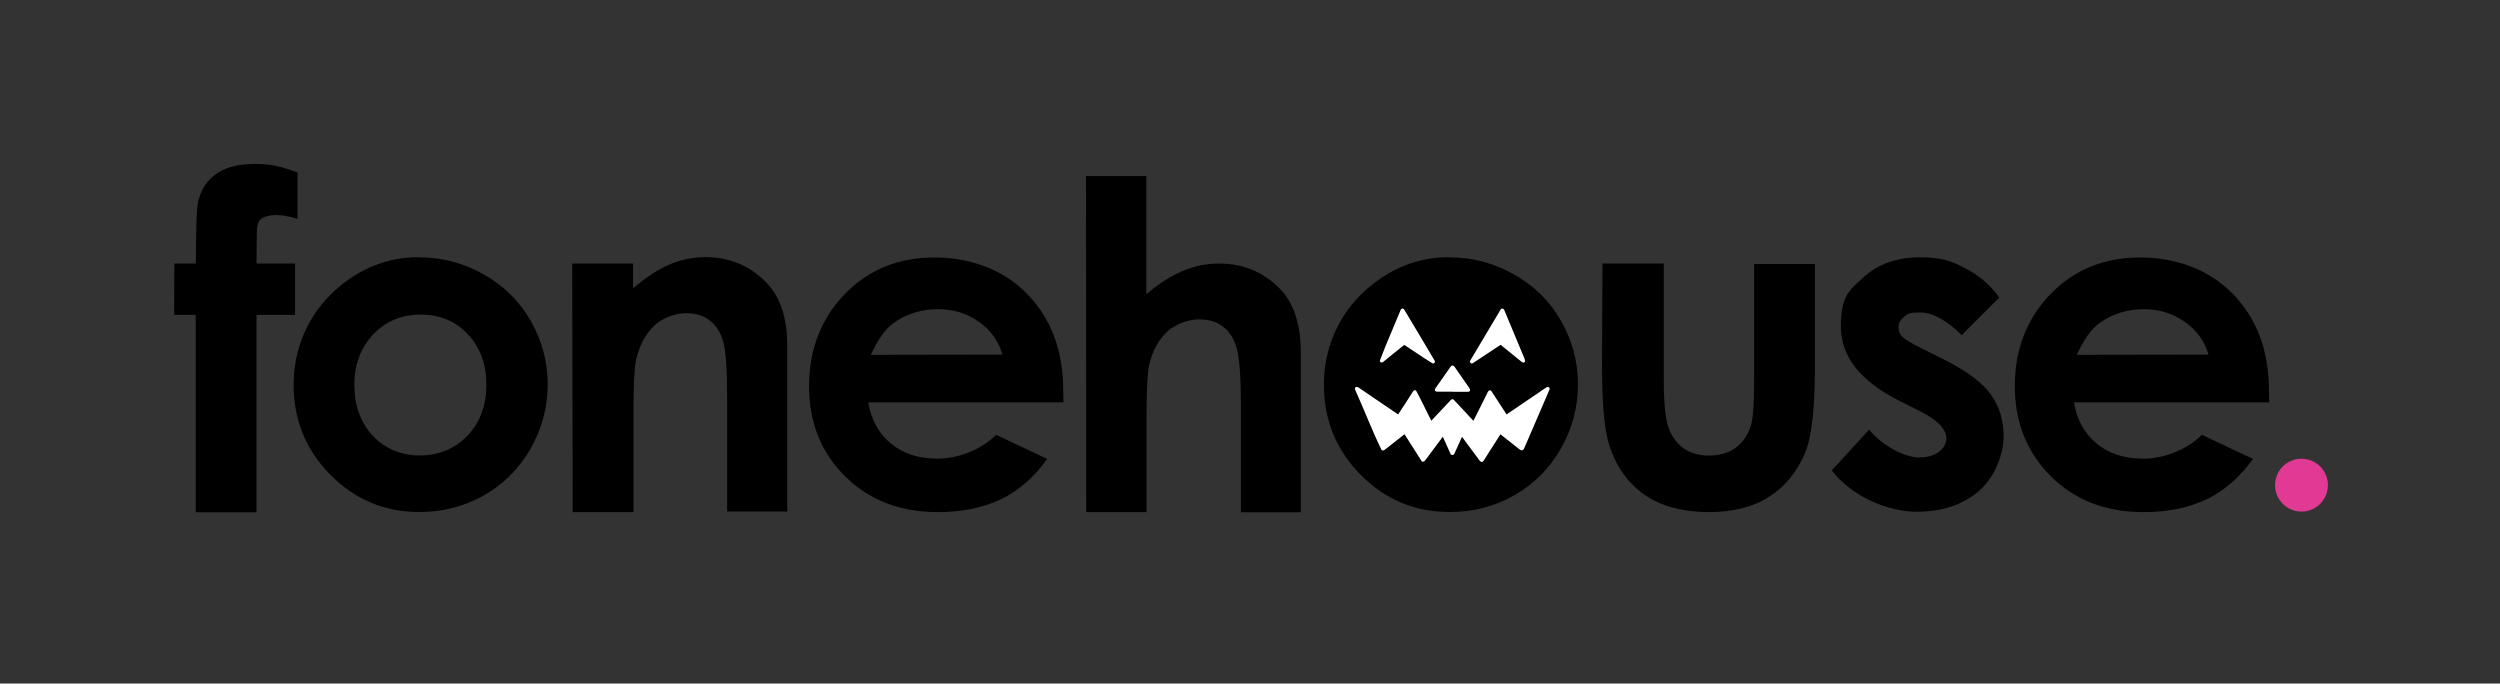
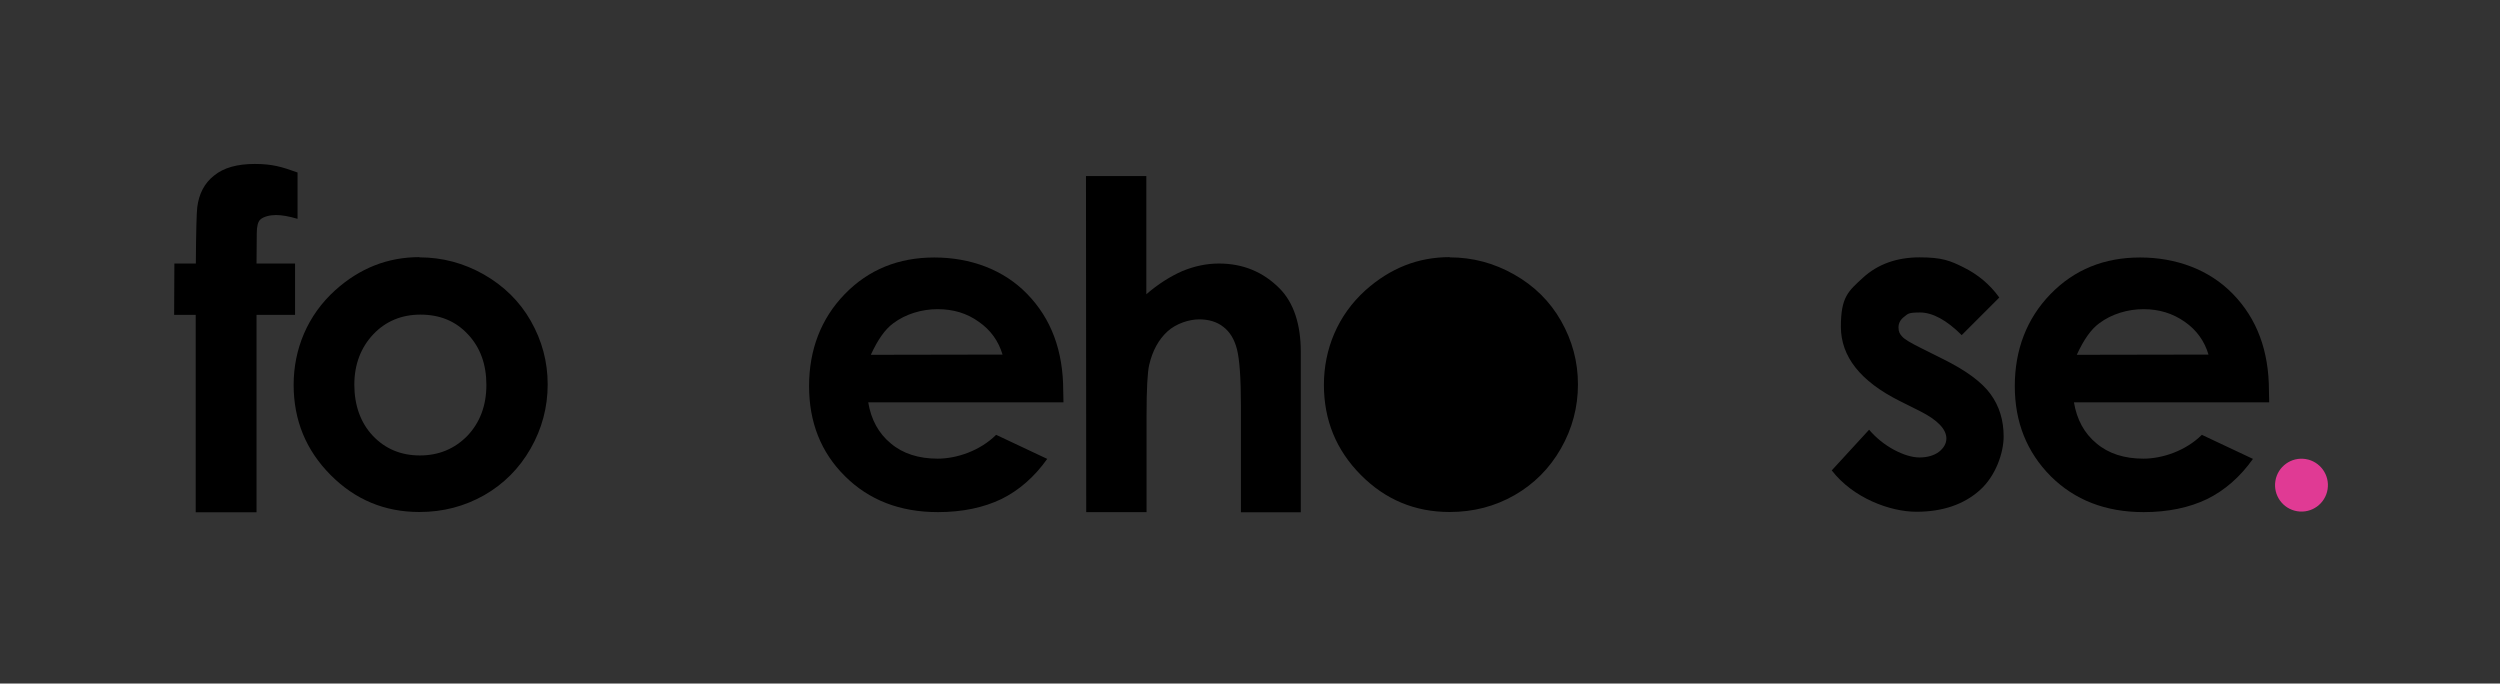
<svg xmlns="http://www.w3.org/2000/svg" id="Layer_1" data-name="Layer 1" version="1.1" viewBox="0 0 2108.9 576.6">
  <rect x="0" y="0" width="2108.9" height="576.6" fill="#333333" stroke="none" />
  <defs>
    <style>
      .cls-1 {
        fill: #e03a94;
      }

      .cls-1, .cls-2, .cls-3 {
        stroke-width: 0px;
      }

      .cls-2 {
        fill: #000;
      }

      .cls-3 {
        fill: #fff;
      }
    </style>
  </defs>
  <g>
    <path class="cls-2" d="M147,222.3h18.2c.2-26.9.6-42.7,1.2-47.5,1.4-11.2,6-20.3,14.2-26.7,8-6.6,19.5-9.8,34.3-9.8s22.7,2.4,36.1,7.2v39.1c-7.4-2.2-13.4-3.2-18.2-3.2s-10.4,1.2-13.2,3.8c-2,1.8-3,5.8-3,11.6l-.2,25.5h32.5v43.3h-32.5v166.5h-51.3v-166.5s-18.2,0-18.2,0l.2-43.3h0Z" />
    <path class="cls-2" d="M353.8,217.1c19.3,0,37.3,4.8,54.3,14.4,16.8,9.6,30.3,22.7,39.7,39.3,9.4,16.6,14.2,34.3,14.2,53.5s-4.8,37.3-14.4,54.1c-9.6,16.8-22.7,29.9-39.1,39.3-16.6,9.4-34.7,14.2-54.7,14.2-29.3,0-54.3-10.4-75-31.3-20.7-20.9-31.1-46.1-31.1-76s11.6-58.6,35.1-79.8c20.7-18.6,44.3-27.9,71-27.9ZM354.6,265.4c-15.8,0-29.3,5.6-39.7,16.6-10.4,11-16,25.3-16,42.5s5.2,32.1,15.6,43.1c10.4,11,23.7,16.6,39.7,16.6s29.3-5.6,40.1-16.6c10.6-11.2,16-25.5,16-42.9s-5.2-31.7-15.6-42.7c-10.4-11.2-23.7-16.6-40.1-16.6Z" />
-     <path class="cls-2" d="M482.7,222.3h51.3v20.9c11.6-9.8,22.1-16.6,31.7-20.5,9.4-3.8,19.1-5.8,29.1-5.8,20.3,0,37.5,7,51.5,21.3,11.8,12,17.8,29.7,17.8,53.3v140h-50.7v-94.4c0-24.5-1-40.5-3.2-48.5-2.2-8-6-14-11.4-18.2s-12-6.2-20.1-6.2-19.3,3.4-26.7,10.4c-7.4,7-12.6,16.6-15.4,28.9-1.4,6.4-2.2,20.3-2.2,41.5v87h-51.3l-.4-209.5h0Z" />
    <path class="cls-2" d="M897,339.4h-164.6c2.4,14.4,8.6,26.1,19.1,34.7,10.2,8.6,23.5,12.8,39.5,12.8s35.7-6.6,49.3-20.1l43.1,20.3c-10.8,15.2-23.7,26.5-38.7,33.9-15,7.2-32.9,11-53.5,11-32.1,0-58.2-10.2-78.4-30.3-20.3-20.1-30.3-45.5-30.3-76s10-56.9,30.1-77.6c20.1-20.7,45.3-30.9,75.6-30.9s58.4,10.2,78.4,30.9c20.1,20.7,30.3,47.7,30.3,81.6l.2,9.6ZM845.7,299.1c-3.4-11.4-10-20.7-20.1-27.7-10-7.2-21.5-10.6-34.7-10.6s-26.9,4-37.5,12c-6.8,5-13,13.8-18.8,26.5l111.1-.2Z" />
    <path class="cls-2" d="M1222.9,217.1c19.3,0,37.3,4.8,54.3,14.4,17,9.6,30.3,22.7,39.7,39.3,9.4,16.6,14.2,34.3,14.2,53.5s-4.8,37.3-14.4,54.1c-9.6,16.8-22.7,29.9-39.1,39.3-16.4,9.4-34.7,14.2-54.7,14.2-29.3,0-54.3-10.4-75-31.3-20.7-20.9-31.1-46.1-31.1-76s11.6-58.6,35.1-79.8c20.9-18.6,44.3-27.9,71-27.9Z" />
-     <path class="cls-2" d="M1351.8,222.3h51.7v98.5c0,19.3,1.4,32.5,4,39.9,2.6,7.4,6.8,13.2,12.6,17.4,5.8,4,13,6.2,21.5,6.2s15.8-2,21.7-6c5.8-4,10.4-10,13.2-17.8,2.2-5.8,3.2-18.4,3.2-37.7v-100.1h51.3v86.4c0,35.7-2.8,60.2-8.4,73.2-6.8,16-17,28.3-30.5,36.9-13.4,8.6-30.5,12.8-51.1,12.8s-40.5-5-54.3-15c-13.8-10-23.7-23.9-29.3-41.9-4-12.4-6-34.9-6-67.6l.4-85.2h0Z" />
    <path class="cls-2" d="M1686.5,251l-31.7,31.7c-12.8-12.8-24.7-19.1-35.1-19.1s-10.2,1.2-13.4,3.6c-3.2,2.4-4.8,5.4-4.8,9s1,5.4,3,7.6c2,2.4,7.2,5.4,15.2,9.4l18.8,9.4c19.9,9.8,33.3,19.7,40.7,29.9,7.4,10.2,11,22.1,11,35.7s-6.6,33.3-20.1,45.3c-13.4,12-31.3,18.2-53.5,18.2s-53.5-11.6-71.4-34.9l31.5-34.3c6,7,13,12.6,21.1,17,8,4.2,15.2,6.4,21.5,6.4s12.2-1.6,16.4-4.8c4-3.2,6.2-7,6.2-11.2,0-7.8-7.4-15.6-22.3-23.1l-17.2-8.6c-33.1-16.6-49.5-37.5-49.5-62.6s6.2-29.9,18.6-41.3c12.4-11.4,28.5-17.2,47.7-17.2s25.9,2.8,37.5,8.6c11.6,5.8,21.7,14,29.7,25.1Z" />
    <path class="cls-2" d="M1914.1,339.4h-164.6c2.4,14.4,8.6,26.1,19.1,34.7,10.2,8.6,23.5,12.8,39.5,12.8s35.7-6.6,49.3-20.1l43.1,20.3c-10.8,15.2-23.7,26.5-38.7,33.9-15,7.2-32.9,11-53.5,11-32.1,0-58.2-10.2-78.4-30.3-20.1-20.3-30.3-45.5-30.3-76s10-56.9,30.1-77.6c20.1-20.7,45.3-30.9,75.6-30.9s58.4,10.2,78.4,30.9c20.1,20.7,30.3,47.7,30.3,81.6l.2,9.6ZM1863,299.1c-3.4-11.4-10-20.7-20.1-27.7-10-7-21.5-10.6-34.7-10.6s-26.9,4-37.5,12c-6.8,5-13,13.8-18.8,26.5l111.1-.2Z" />
    <path class="cls-2" d="M916.1,148.5h50.9v99.7c10-8.6,20.1-15,30.3-19.5,10.2-4.2,20.5-6.4,30.9-6.4,20.3,0,37.3,7,51.3,21.1,11.8,12,17.8,30.1,17.8,53.5v135.2h-50.5v-89.6c0-23.7-1.2-39.7-3.4-48.1-2.2-8.4-6-14.6-11.6-18.8-5.4-4.2-12.2-6.2-20.3-6.2s-19.3,3.4-26.7,10.2c-7.4,6.8-12.6,16.2-15.4,28.3-1.4,6.2-2.2,20.1-2.2,42.1v82h-50.9l-.2-283.3h0Z" />
  </g>
  <circle class="cls-1" cx="1942.1" cy="409.5" r="22.3" transform="translate(1226.7 2260.9) rotate(-80.8)" />
-   <path class="cls-3" d="M1265.6,366.5c-4.7,7.4-9.3,14.7-14,22-1,1.6-2.3,1.6-3.4.1-5-6.7-9.9-13.4-14.9-20.1-2.1,4.7-4.2,9.4-6.4,14.1-.5,1.1-1.4,1.5-2.4,1.1-.6-.2-.9-.7-1.1-1.3-2.1-4.7-4.2-9.3-6.3-14-5,6.7-9.9,13.3-14.9,20-.7,1-2.3,1.7-3.1.4-4.8-7.5-9.5-15-14.3-22.5-5.6,4.4-11.1,8.7-16.7,13.1-1,.8-1.9.8-2.7.1-8-16.4-14.6-33.7-22.1-50.4-1.1-2.2.8-3.5,2.7-2.2,11.1,7.5,22.2,15.1,33.4,22.7,4.2-6.3,8.3-12.7,12.4-19.1.6-1.2,2-1.9,2.9-.7,4.5,8.2,8.4,16.8,12.7,25.1,5.5-5.7,10.8-11.6,16.3-17.3,1.1-1.2,1.9-1.2,3,0,5.4,5.8,10.9,11.5,16.2,17.4,4.1-8,8-16,12-24,.6-1.5,2.3-2.6,3.3-.9,4.3,6.5,8.5,13,12.7,19.5,11.1-7.5,22.1-15,33.1-22.5,1.8-1.4,4.1-.4,2.9,2-7.1,16.4-14.2,32.8-21.2,49.2-.7,1.6-2.3,2.1-3.7.9-5.5-4.3-11-8.6-16.5-13ZM1265.8,290.9c-7.7,5.1-15.2,10.1-22.8,15.1-.8.6-2,1-2.7,0-.4-.5-.5-1-.2-1.6,8.5-14.4,17.1-28.7,25.6-43,.4-.7.9-1.2,1.7-1.1.8,0,1.2.7,1.6,1.4,5.6,13.6,11.3,27.2,17,40.8.2.6.4,1.2.5,1.8.1,1-.9,1.9-1.9,1.5-.4-.1-.8-.4-1.2-.7-5.9-4.7-11.7-9.5-17.5-14.2ZM1184.6,290.9c-3.3,2.6-6.4,5.2-9.7,7.8-2.7,2.2-5.4,4.4-8.1,6.6-1.2,1-3.2.4-2.7-1.4,5.4-14.3,11.7-28.4,17.5-42.6.5-1.3,2.3-1.4,2.9-.2.9,1.5,1.8,3,2.7,4.5,7.7,12.9,15.5,25.8,23.1,38.8.6,1.1-.6,2.6-1.9,2.1-8.1-4.9-15.9-10.5-23.9-15.6ZM1225.2,330.4h-12.5c-1.5.2-3.1-1-2-2.6,4.3-6.2,8.6-12.3,12.9-18.4,1-1.4,2.4-1.4,3.4,0,4.2,6,8.4,12,12.5,18,1.2,1.3.6,3.2-1.2,3.1-4.3,0-8.7,0-13,0Z" />
</svg>